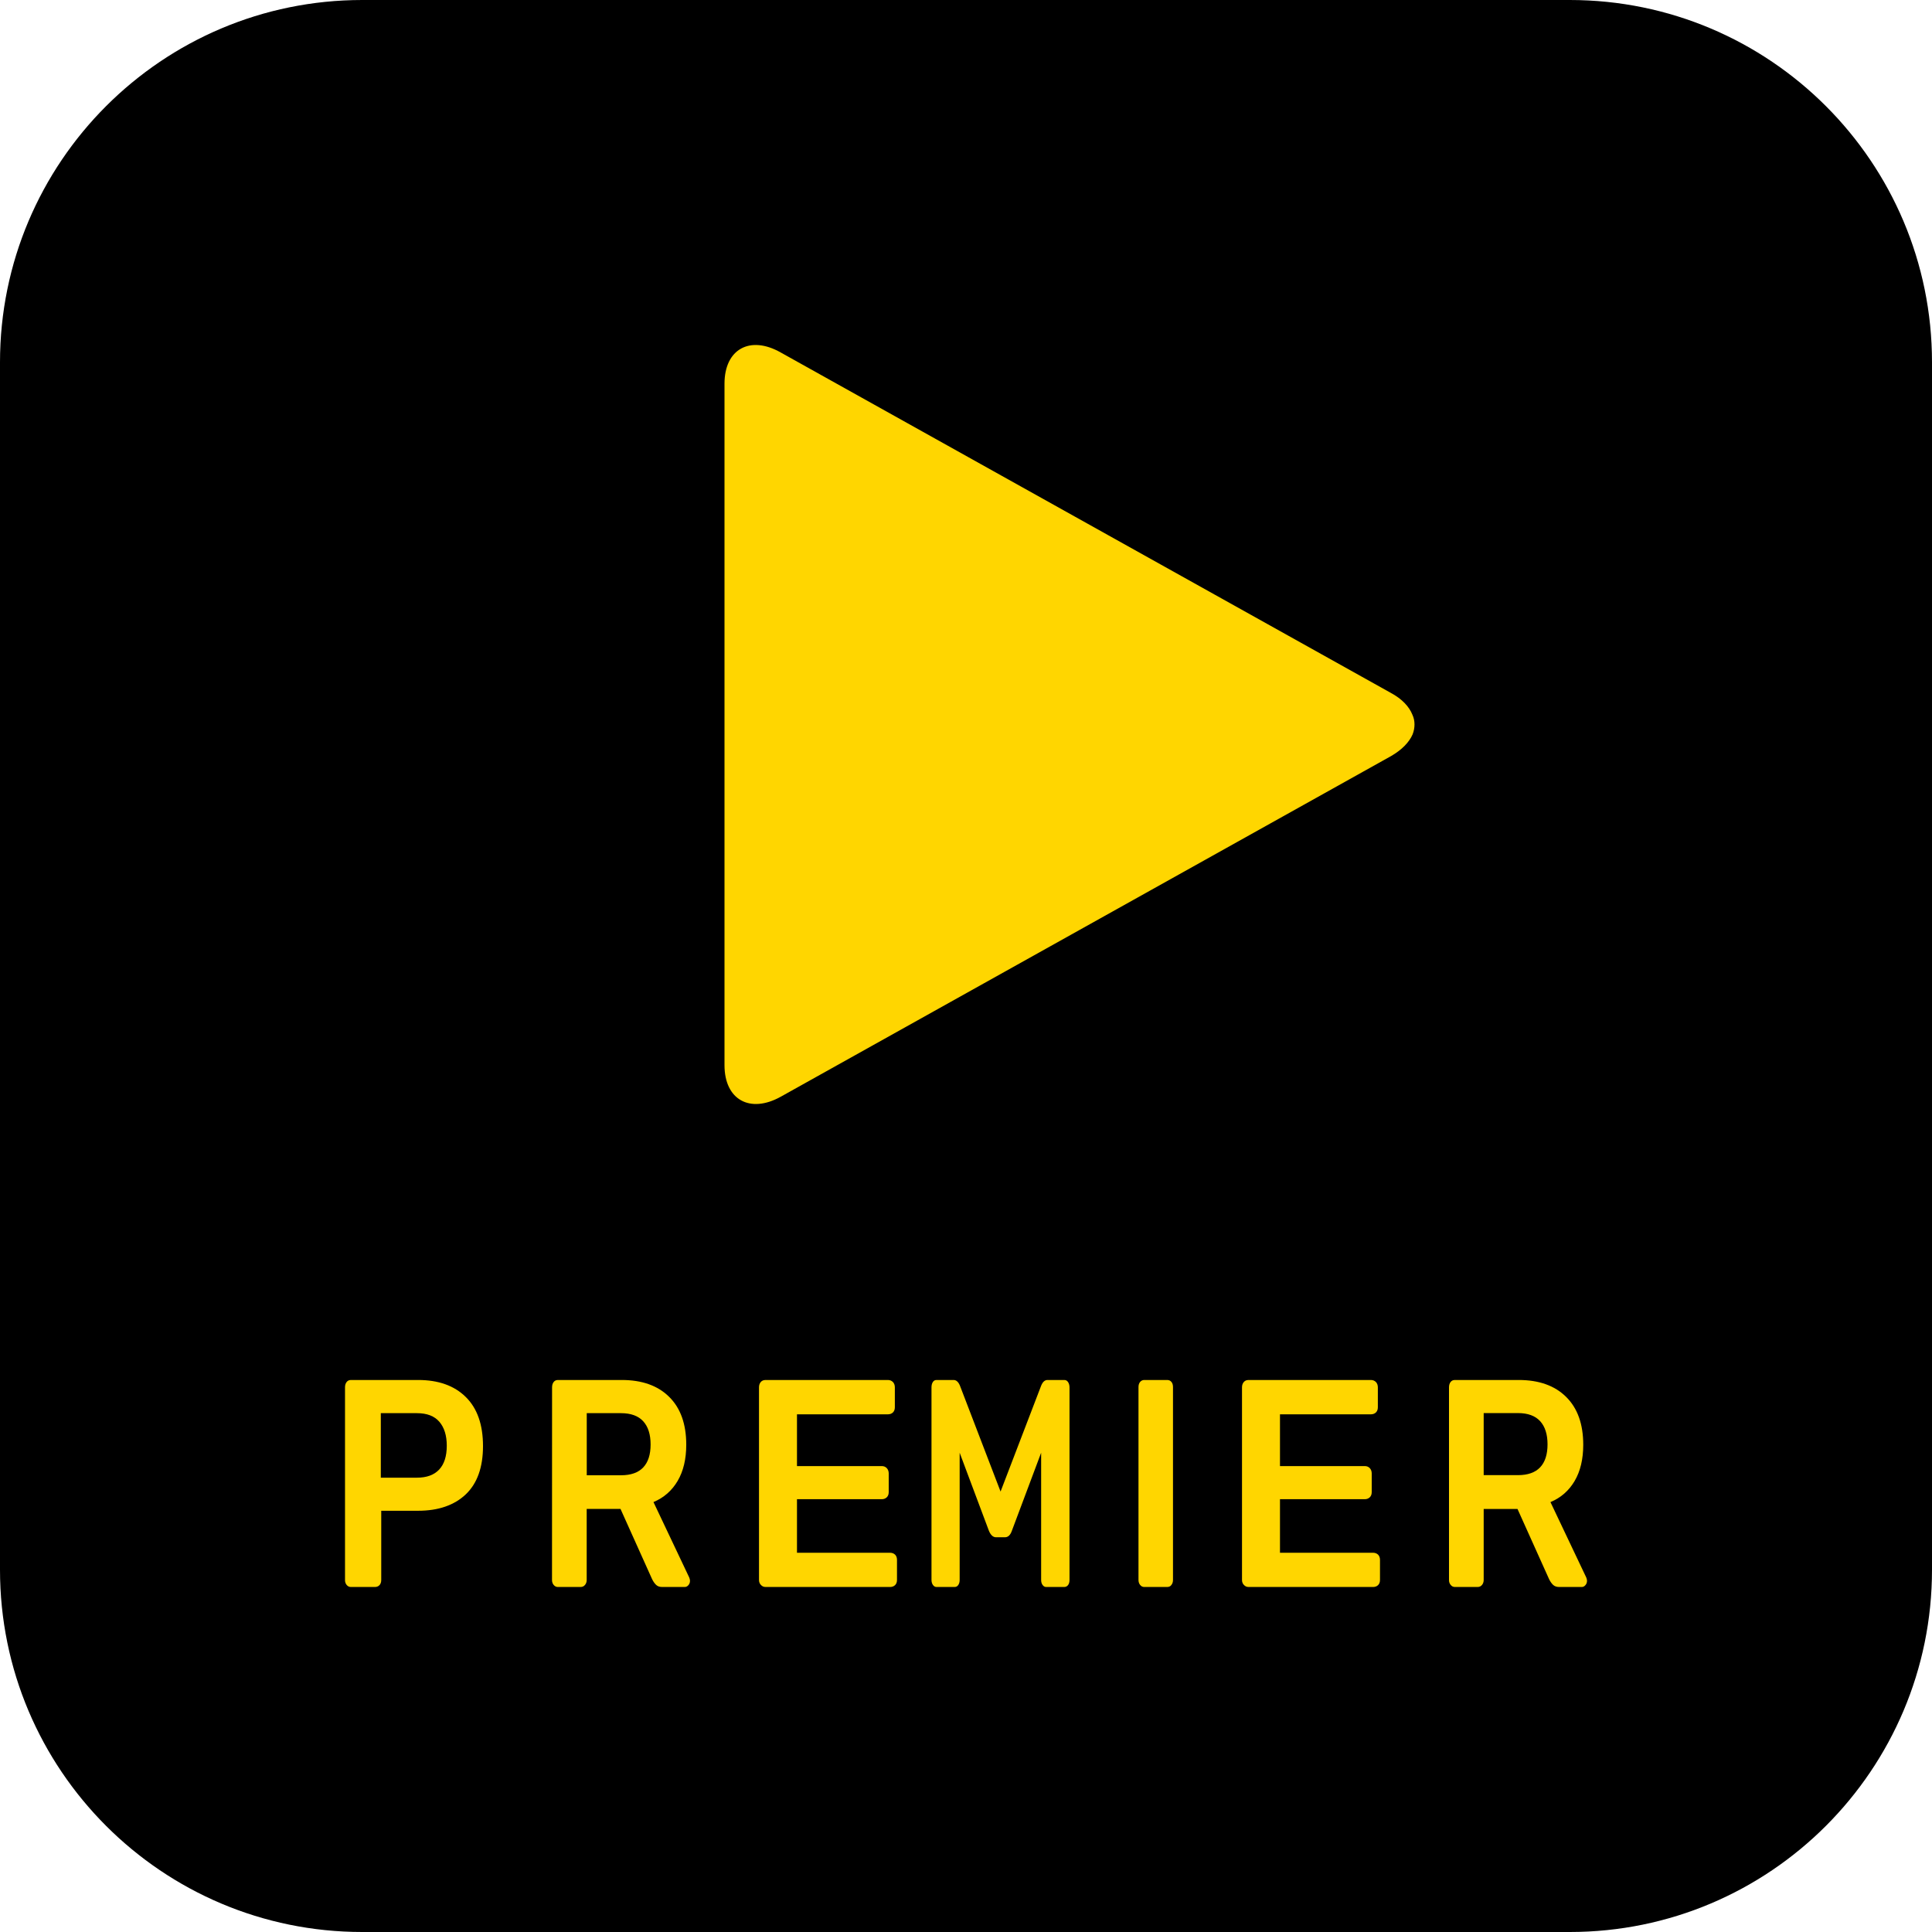
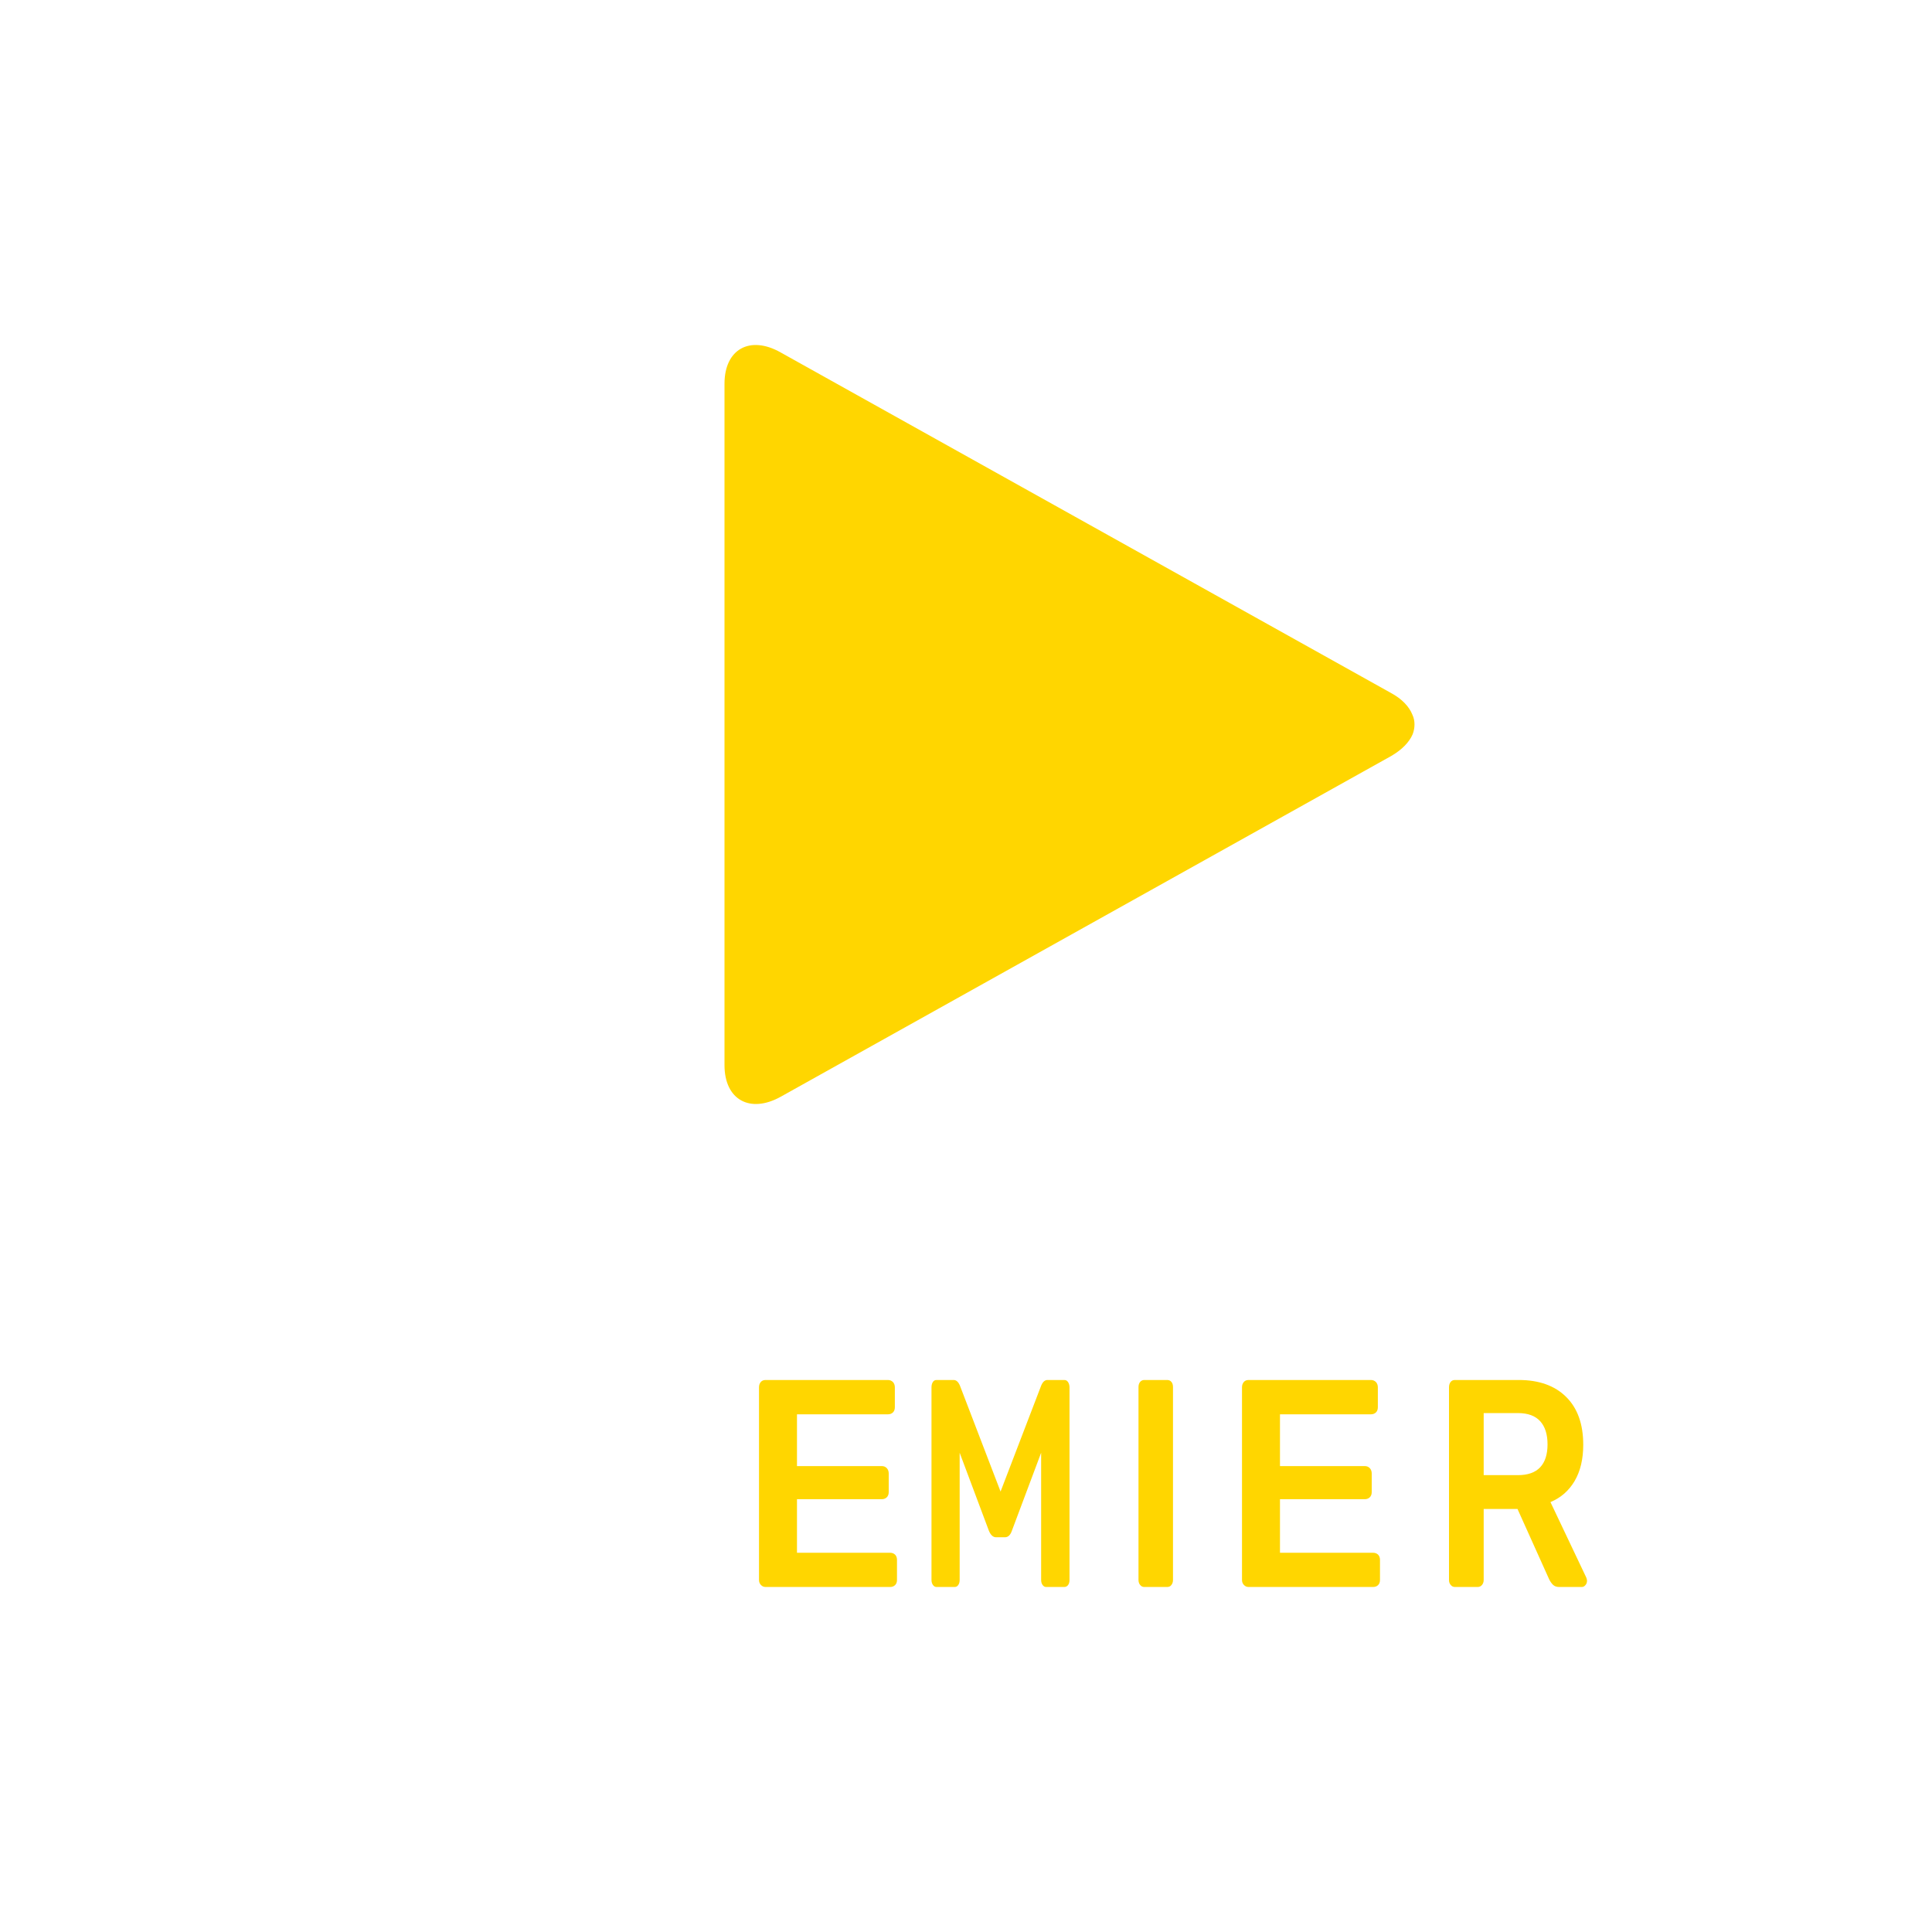
<svg xmlns="http://www.w3.org/2000/svg" width="64" height="64" viewBox="0 0 64 64" fill="none">
-   <path d="M0 12C0 5.373 5.373 0 12 0H52C58.627 0 64 5.373 64 12V52C64 58.627 58.627 64 52 64H12C5.373 64 0 58.627 0 52V12Z" fill="black" />
  <path d="M46.785 23.67C46.682 23.412 46.446 23.153 46.075 22.954L25.862 11.676C24.843 11.099 24 11.566 24 12.71V35.286C24 36.43 24.843 36.897 25.862 36.331L46.086 25.043C46.446 24.834 46.682 24.585 46.795 24.326C46.837 24.217 46.857 24.108 46.857 23.998C46.857 23.889 46.837 23.779 46.785 23.67Z" fill="#FFD600" />
-   <path d="M11.484 52.504C11.523 52.55 11.569 52.571 11.624 52.571H12.422C12.482 52.571 12.533 52.55 12.572 52.509C12.611 52.466 12.629 52.409 12.629 52.338V50.046H13.85C14.519 50.046 15.046 49.864 15.428 49.504C15.809 49.14 16 48.608 16 47.903C16 47.193 15.809 46.65 15.428 46.276C15.048 45.901 14.522 45.714 13.852 45.714H11.627C11.565 45.714 11.516 45.736 11.482 45.782C11.445 45.828 11.429 45.888 11.429 45.958V52.336C11.427 52.403 11.447 52.458 11.484 52.504ZM12.615 46.813H13.811C14.145 46.813 14.39 46.908 14.554 47.098C14.717 47.288 14.8 47.551 14.8 47.892C14.8 48.24 14.715 48.503 14.547 48.682C14.379 48.861 14.133 48.95 13.811 48.95H12.615V46.813Z" fill="#FFD600" />
-   <path d="M18.286 52.338C18.286 52.403 18.304 52.46 18.342 52.504C18.381 52.55 18.426 52.571 18.48 52.571H19.231C19.292 52.571 19.34 52.55 19.378 52.504C19.417 52.458 19.435 52.403 19.435 52.338V49.985H20.555L21.6 52.308C21.638 52.387 21.681 52.449 21.731 52.498C21.781 52.547 21.848 52.571 21.934 52.571H22.685C22.728 52.571 22.769 52.552 22.803 52.512C22.839 52.474 22.857 52.422 22.857 52.365C22.857 52.333 22.848 52.297 22.832 52.257L21.647 49.758C21.991 49.614 22.258 49.38 22.448 49.057C22.638 48.734 22.733 48.333 22.733 47.858C22.733 47.172 22.543 46.642 22.165 46.271C21.792 45.901 21.267 45.714 20.598 45.714H18.483C18.422 45.714 18.374 45.736 18.34 45.782C18.304 45.828 18.288 45.888 18.288 45.959L18.286 52.338ZM19.437 46.813H20.573C20.898 46.813 21.145 46.903 21.308 47.082C21.471 47.261 21.552 47.519 21.552 47.85C21.552 48.184 21.471 48.436 21.308 48.61C21.145 48.783 20.898 48.87 20.573 48.87H19.437V46.813Z" fill="#FFD600" />
  <path d="M29.486 51.437H26.401V49.663H29.211C29.277 49.663 29.333 49.641 29.376 49.6C29.419 49.557 29.44 49.5 29.44 49.429V48.81C29.44 48.74 29.419 48.68 29.376 48.634C29.333 48.588 29.277 48.566 29.211 48.566H26.401V46.851H29.414C29.48 46.851 29.537 46.83 29.58 46.789C29.623 46.745 29.643 46.688 29.643 46.618V45.959C29.643 45.888 29.623 45.828 29.58 45.782C29.534 45.736 29.478 45.714 29.412 45.714H25.362C25.293 45.714 25.24 45.736 25.201 45.782C25.161 45.828 25.143 45.888 25.143 45.959V52.338C25.143 52.403 25.163 52.46 25.207 52.504C25.25 52.55 25.301 52.571 25.362 52.571H29.486C29.552 52.571 29.608 52.55 29.651 52.509C29.694 52.466 29.714 52.409 29.714 52.338V51.67C29.714 51.6 29.692 51.54 29.651 51.5C29.608 51.459 29.552 51.437 29.486 51.437Z" fill="#FFD600" />
  <path d="M35.257 45.714H34.699C34.61 45.714 34.541 45.777 34.49 45.901L33.145 49.41L31.799 45.901C31.747 45.777 31.678 45.714 31.589 45.714H31.023C30.971 45.714 30.931 45.736 30.902 45.782C30.871 45.828 30.857 45.888 30.857 45.959V52.338C30.857 52.403 30.873 52.46 30.905 52.504C30.938 52.55 30.977 52.571 31.023 52.571H31.624C31.674 52.571 31.714 52.55 31.745 52.504C31.776 52.458 31.79 52.403 31.79 52.338V48.124L32.759 50.71C32.819 50.854 32.898 50.924 32.996 50.924H33.29C33.392 50.924 33.469 50.854 33.519 50.71L34.489 48.124V52.338C34.489 52.403 34.504 52.46 34.537 52.504C34.57 52.55 34.608 52.571 34.655 52.571H35.255C35.305 52.571 35.348 52.55 35.38 52.509C35.413 52.466 35.429 52.409 35.429 52.338V45.959C35.429 45.888 35.411 45.828 35.38 45.782C35.35 45.736 35.307 45.714 35.257 45.714Z" fill="#FFD600" />
  <path d="M38.666 45.714H37.903C37.851 45.714 37.804 45.736 37.769 45.777C37.732 45.82 37.714 45.877 37.714 45.948V52.338C37.714 52.403 37.732 52.46 37.769 52.504C37.807 52.55 37.851 52.571 37.903 52.571H38.666C38.723 52.571 38.772 52.55 38.804 52.504C38.84 52.458 38.857 52.403 38.857 52.338V45.948C38.857 45.877 38.84 45.817 38.804 45.777C38.772 45.736 38.723 45.714 38.666 45.714Z" fill="#FFD600" />
  <path d="M45.486 51.437H42.401V49.663H45.211C45.277 49.663 45.333 49.641 45.376 49.6C45.419 49.557 45.44 49.5 45.44 49.429V48.81C45.44 48.74 45.419 48.68 45.376 48.634C45.333 48.588 45.277 48.566 45.211 48.566H42.401V46.851H45.414C45.48 46.851 45.536 46.83 45.58 46.789C45.623 46.745 45.643 46.688 45.643 46.618V45.959C45.643 45.888 45.623 45.828 45.58 45.782C45.534 45.736 45.478 45.714 45.412 45.714H41.362C41.293 45.714 41.24 45.736 41.202 45.782C41.161 45.828 41.143 45.888 41.143 45.959V52.338C41.143 52.403 41.163 52.46 41.207 52.504C41.25 52.55 41.301 52.571 41.362 52.571H45.486C45.552 52.571 45.608 52.55 45.651 52.509C45.694 52.466 45.714 52.409 45.714 52.338V51.67C45.714 51.6 45.691 51.54 45.651 51.5C45.608 51.459 45.552 51.437 45.486 51.437Z" fill="#FFD600" />
  <path d="M48.057 52.504C48.095 52.55 48.141 52.571 48.195 52.571H48.946C49.007 52.571 49.054 52.55 49.093 52.504C49.131 52.458 49.149 52.403 49.149 52.338V49.986H50.269L51.314 52.308C51.352 52.387 51.395 52.449 51.445 52.498C51.495 52.547 51.563 52.571 51.649 52.571H52.4C52.443 52.571 52.483 52.552 52.517 52.512C52.553 52.474 52.572 52.422 52.572 52.365C52.572 52.333 52.562 52.297 52.547 52.257L51.361 49.759C51.705 49.615 51.972 49.382 52.162 49.059C52.352 48.736 52.447 48.334 52.447 47.86C52.447 47.174 52.257 46.645 51.879 46.273C51.504 45.901 50.979 45.714 50.31 45.714H48.195C48.134 45.714 48.086 45.736 48.052 45.782C48.016 45.828 48 45.888 48 45.958V52.336C47.998 52.403 48.018 52.458 48.057 52.504ZM50.285 46.81C50.611 46.81 50.857 46.9 51.02 47.079C51.183 47.258 51.264 47.515 51.264 47.846C51.264 48.18 51.183 48.432 51.02 48.606C50.857 48.779 50.611 48.866 50.285 48.866H49.149V46.81H50.285Z" fill="#FFD600" />
</svg>